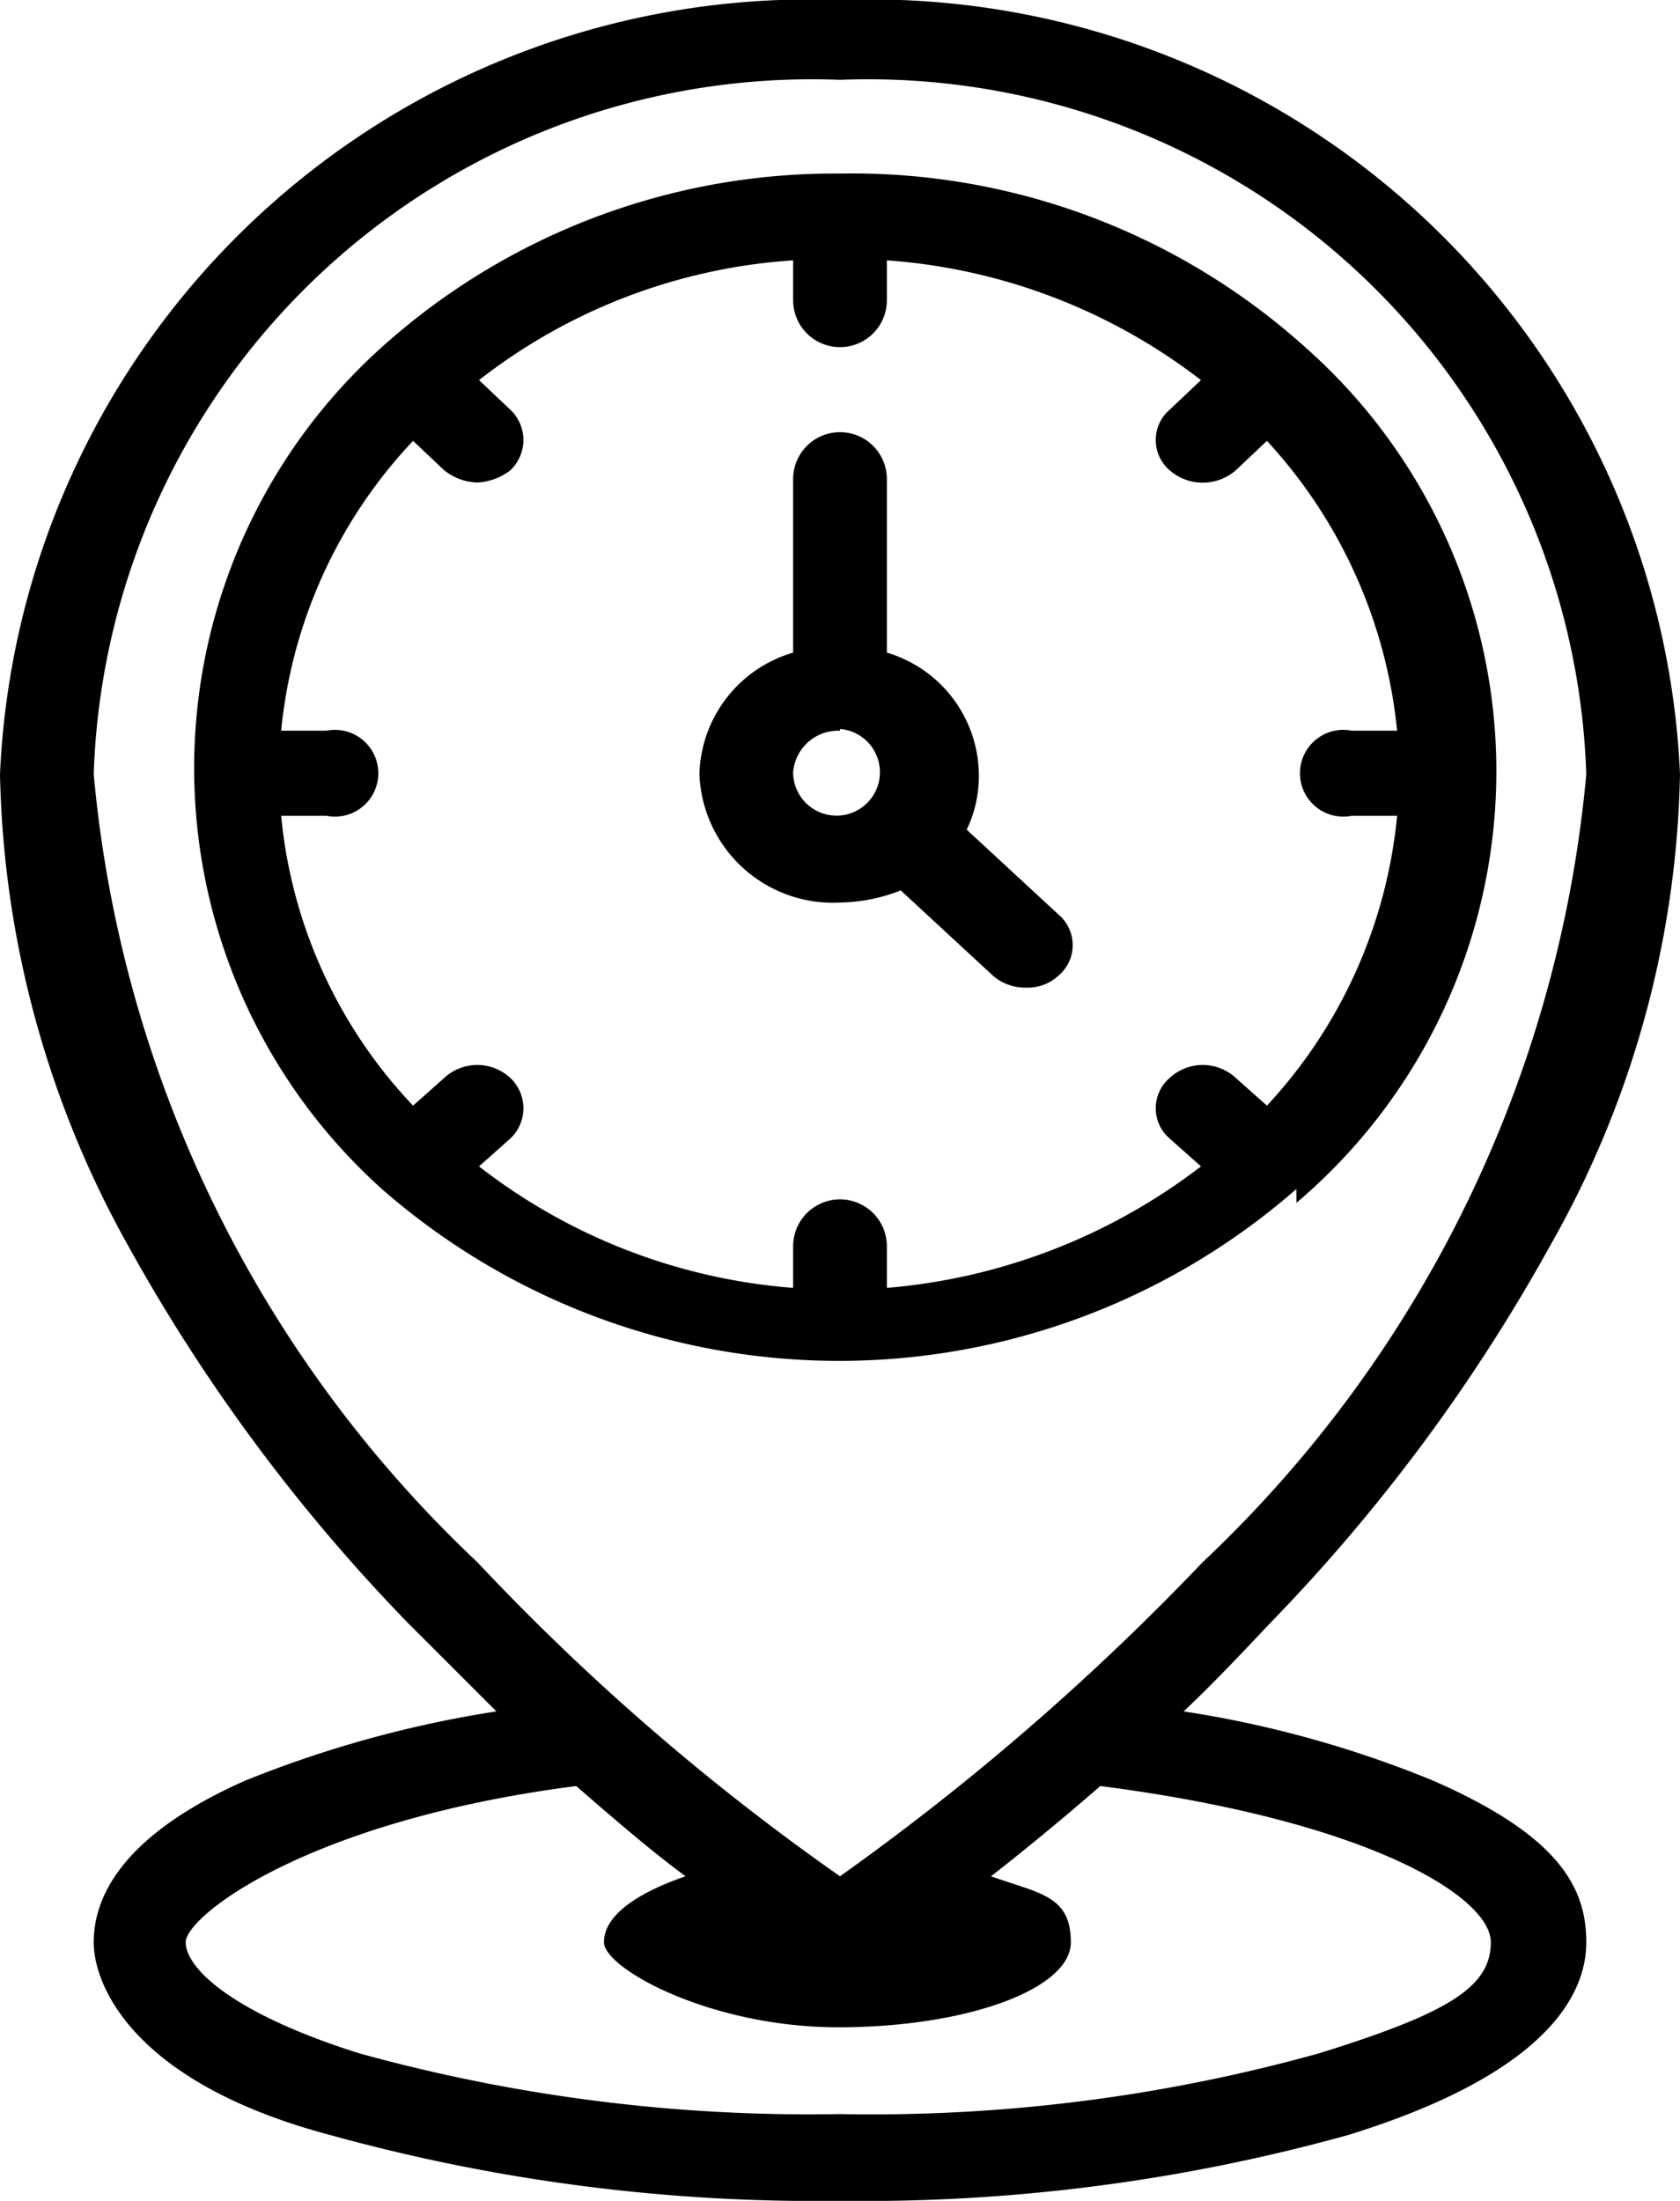
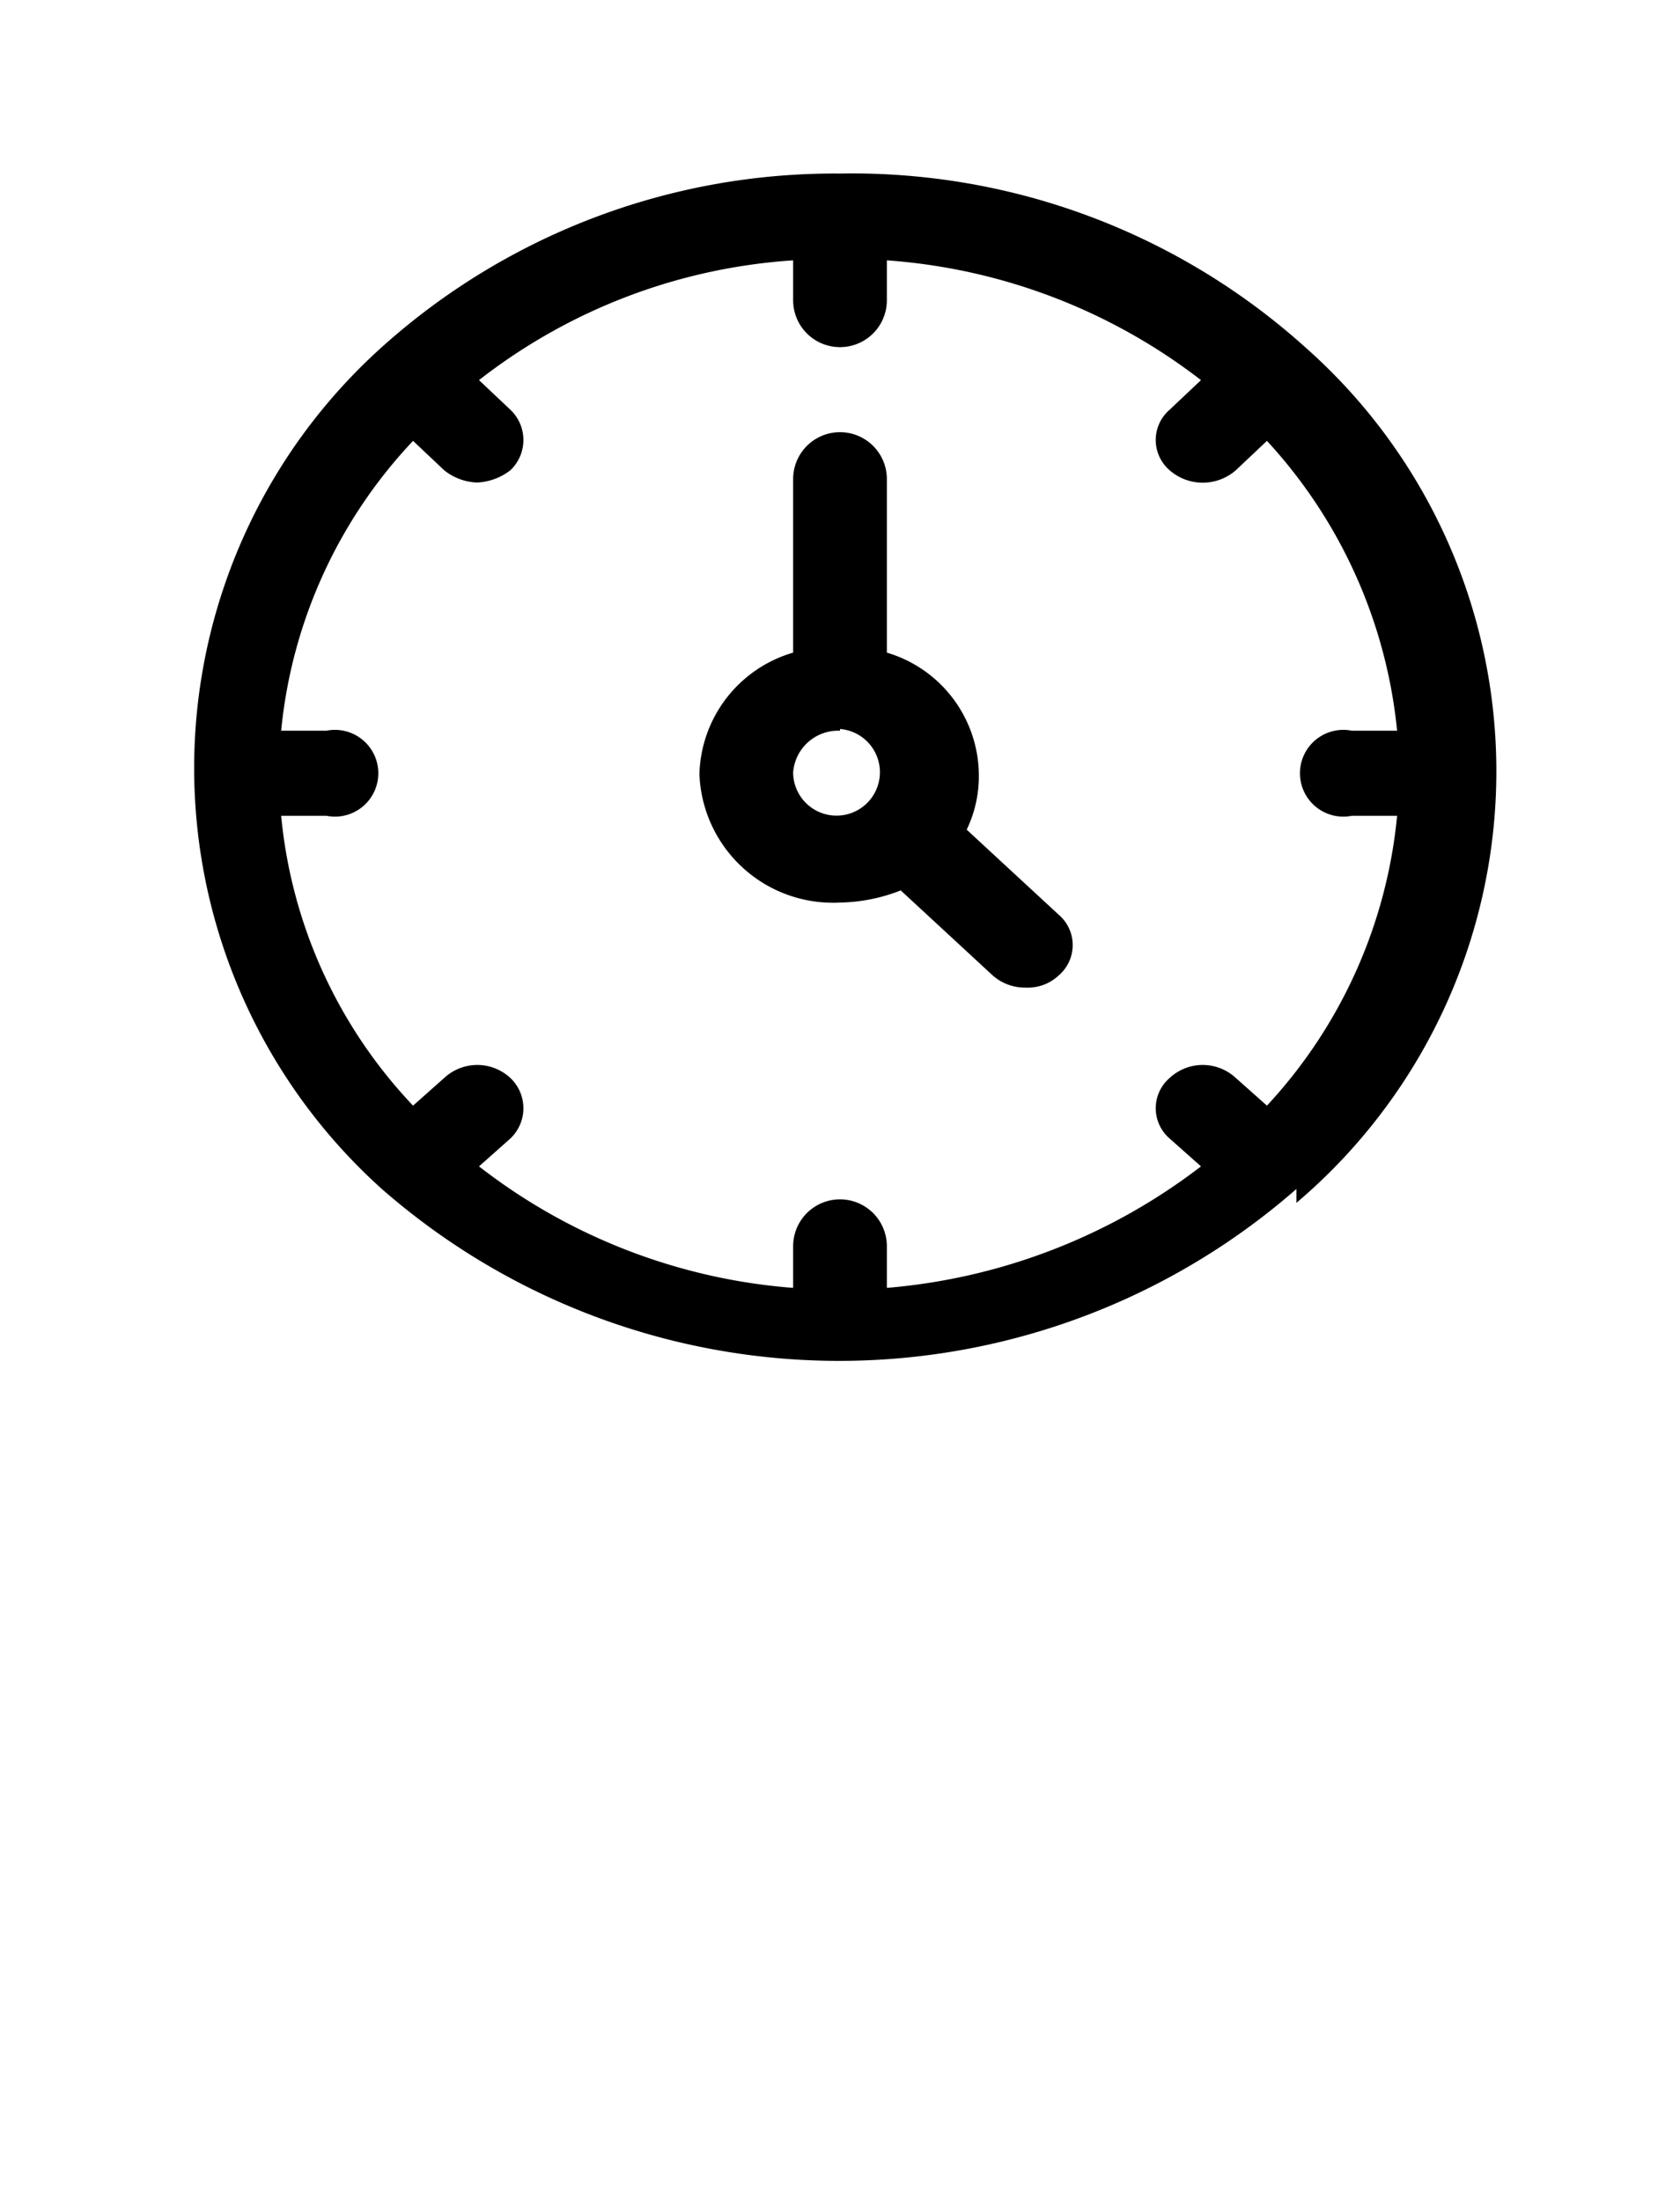
<svg xmlns="http://www.w3.org/2000/svg" viewBox="0 0 9.68 12.68">
  <title>info</title>
  <g id="Capa_2" data-name="Capa 2">
    <g id="Capa_1-2" data-name="Capa 1">
-       <path d="M8.26,10.26a6.27,6.27,0,0,0-1.44-.4c.17-.16.33-.33.5-.51A10.21,10.21,0,0,0,8.93,7.18a5.71,5.71,0,0,0,.75-2.72A4.67,4.67,0,0,0,4.84,0,4.67,4.67,0,0,0,0,4.46,5.8,5.8,0,0,0,.74,7.18,10.21,10.21,0,0,0,2.35,9.35l.51.51a6.52,6.52,0,0,0-1.45.4c-.72.32-.87.68-.87.93S.77,12,1.9,12.3a10.5,10.5,0,0,0,2.94.38,10.42,10.42,0,0,0,2.93-.38c1.13-.35,1.37-.8,1.37-1.11s-.15-.61-.88-.93ZM.54,4.46a4.14,4.14,0,0,1,4.3-4,4.14,4.14,0,0,1,4.3,4A7.12,7.12,0,0,1,6.93,9a14.48,14.48,0,0,1-2.09,1.81A13.46,13.46,0,0,1,2.75,9,7.12,7.12,0,0,1,.54,4.46ZM7.6,11.83a9.6,9.6,0,0,1-2.76.35,9.73,9.73,0,0,1-2.77-.35c-.73-.23-1-.49-1-.64s.7-.7,2.25-.9c.23.2.44.38.63.52-.29.1-.47.23-.47.38s.61.49,1.35.49,1.34-.22,1.34-.49-.18-.28-.46-.38c.18-.14.4-.32.63-.52,1.55.2,2.25.64,2.25.9S8.34,11.6,7.6,11.83Z" />
      <path d="M7.47,6.93l0,0,0,0A3.26,3.26,0,0,0,7.52,2l0,0,0,0A3.9,3.9,0,0,0,4.84,1,3.9,3.9,0,0,0,2.2,2a0,0,0,0,0,0,0,0,0,0,0,0,0,0,3.26,3.26,0,0,0,0,4.85l0,0,0,0a4,4,0,0,0,5.27,0ZM2.94,6.21a.28.28,0,0,0-.38,0l-.18.16A2.81,2.81,0,0,1,1.62,4.7h.26a.25.25,0,1,0,0-.49H1.62a2.83,2.83,0,0,1,.76-1.67l.18.17a.32.32,0,0,0,.19.07.34.34,0,0,0,.19-.07.24.24,0,0,0,0-.35l-.18-.17A3.29,3.29,0,0,1,4.57,1.5v.23a.27.27,0,0,0,.54,0V1.5a3.35,3.35,0,0,1,1.81.69l-.18.17a.23.23,0,0,0,0,.35.29.29,0,0,0,.38,0l.18-.17a2.88,2.88,0,0,1,.75,1.67H7.79a.25.25,0,1,0,0,.49h.26A2.85,2.85,0,0,1,7.3,6.37l-.18-.16a.28.28,0,0,0-.38,0,.23.23,0,0,0,0,.35l.18.16a3.44,3.44,0,0,1-1.81.7V7.18a.27.27,0,0,0-.54,0v.24a3.37,3.37,0,0,1-1.81-.7l.18-.16A.24.24,0,0,0,2.94,6.21Z" />
-       <path d="M4.84,5.2a1,1,0,0,0,.35-.07l.53.49a.28.28,0,0,0,.19.07.26.26,0,0,0,.19-.07.23.23,0,0,0,0-.35l-.53-.49a.71.71,0,0,0,.07-.32.74.74,0,0,0-.53-.7v-1a.27.27,0,0,0-.54,0v1a.75.75,0,0,0-.54.7.77.77,0,0,0,.81.74Zm0-1a.25.25,0,1,1-.27.25A.26.26,0,0,1,4.84,4.21Z" />
+       <path d="M4.84,5.2a1,1,0,0,0,.35-.07l.53.49a.28.28,0,0,0,.19.07.26.26,0,0,0,.19-.07.23.23,0,0,0,0-.35l-.53-.49a.71.71,0,0,0,.07-.32.74.74,0,0,0-.53-.7v-1a.27.27,0,0,0-.54,0v1a.75.75,0,0,0-.54.7.77.77,0,0,0,.81.74m0-1a.25.25,0,1,1-.27.25A.26.26,0,0,1,4.84,4.21Z" />
    </g>
  </g>
</svg>